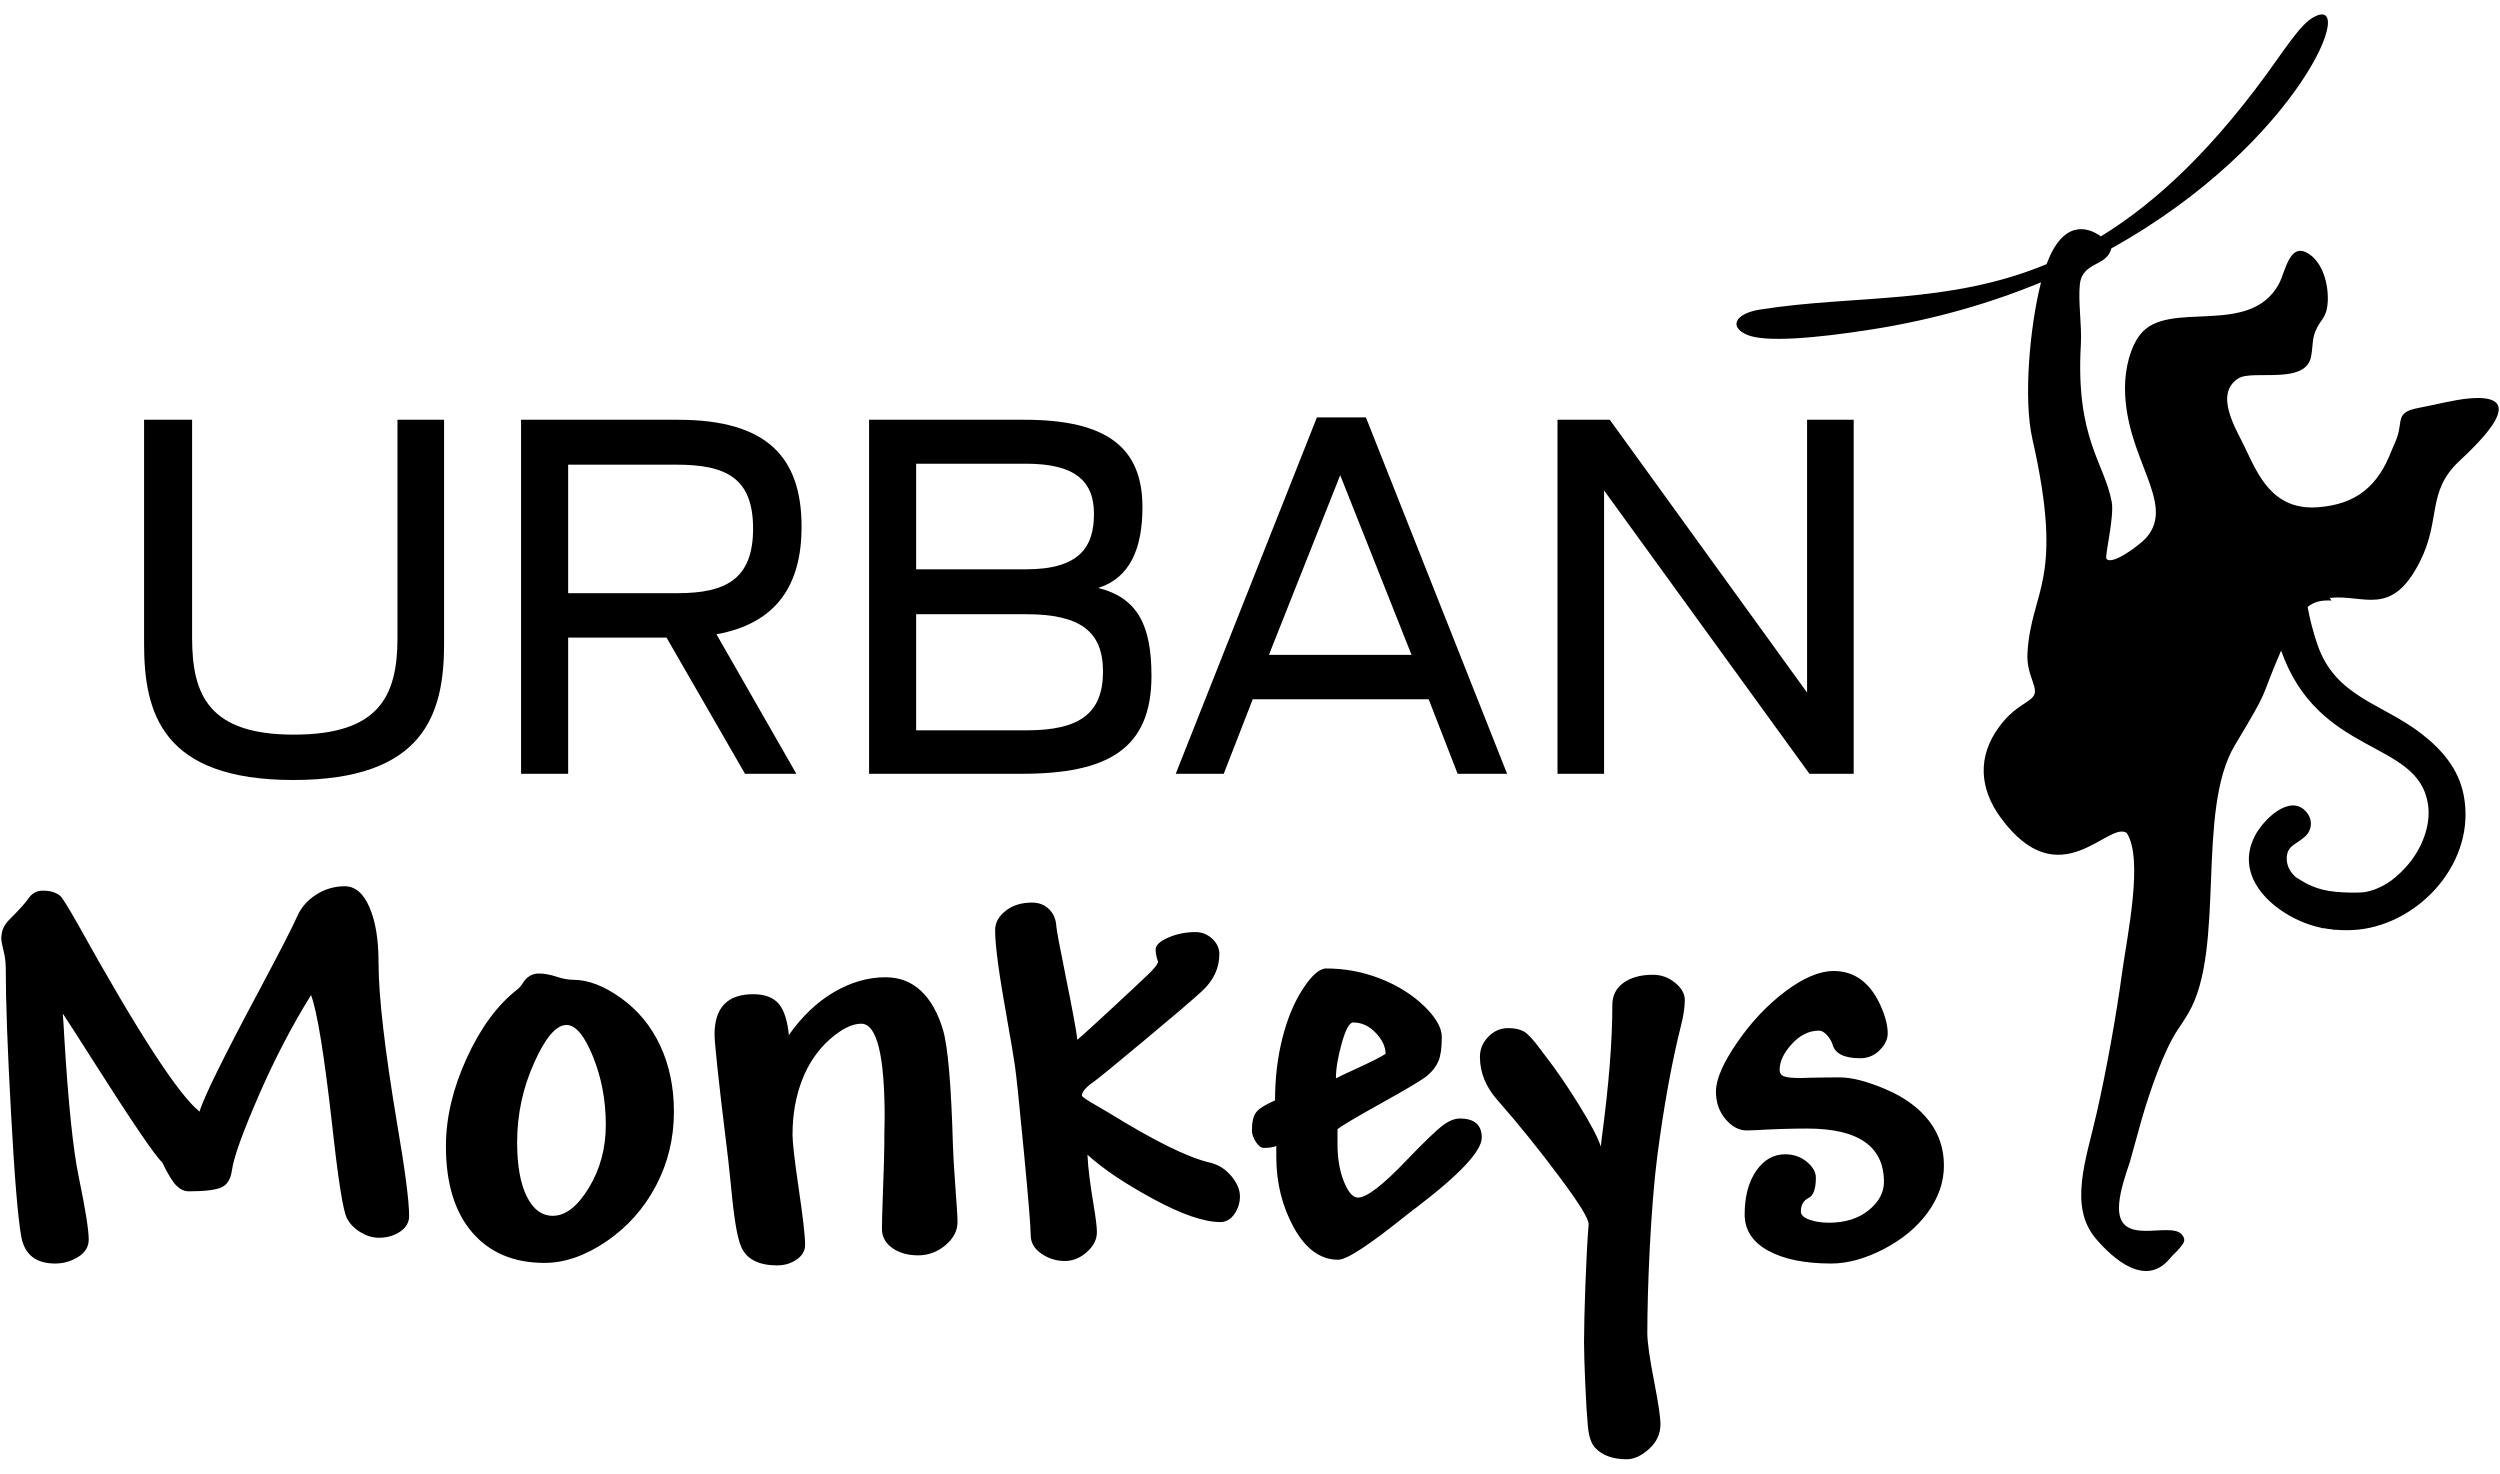
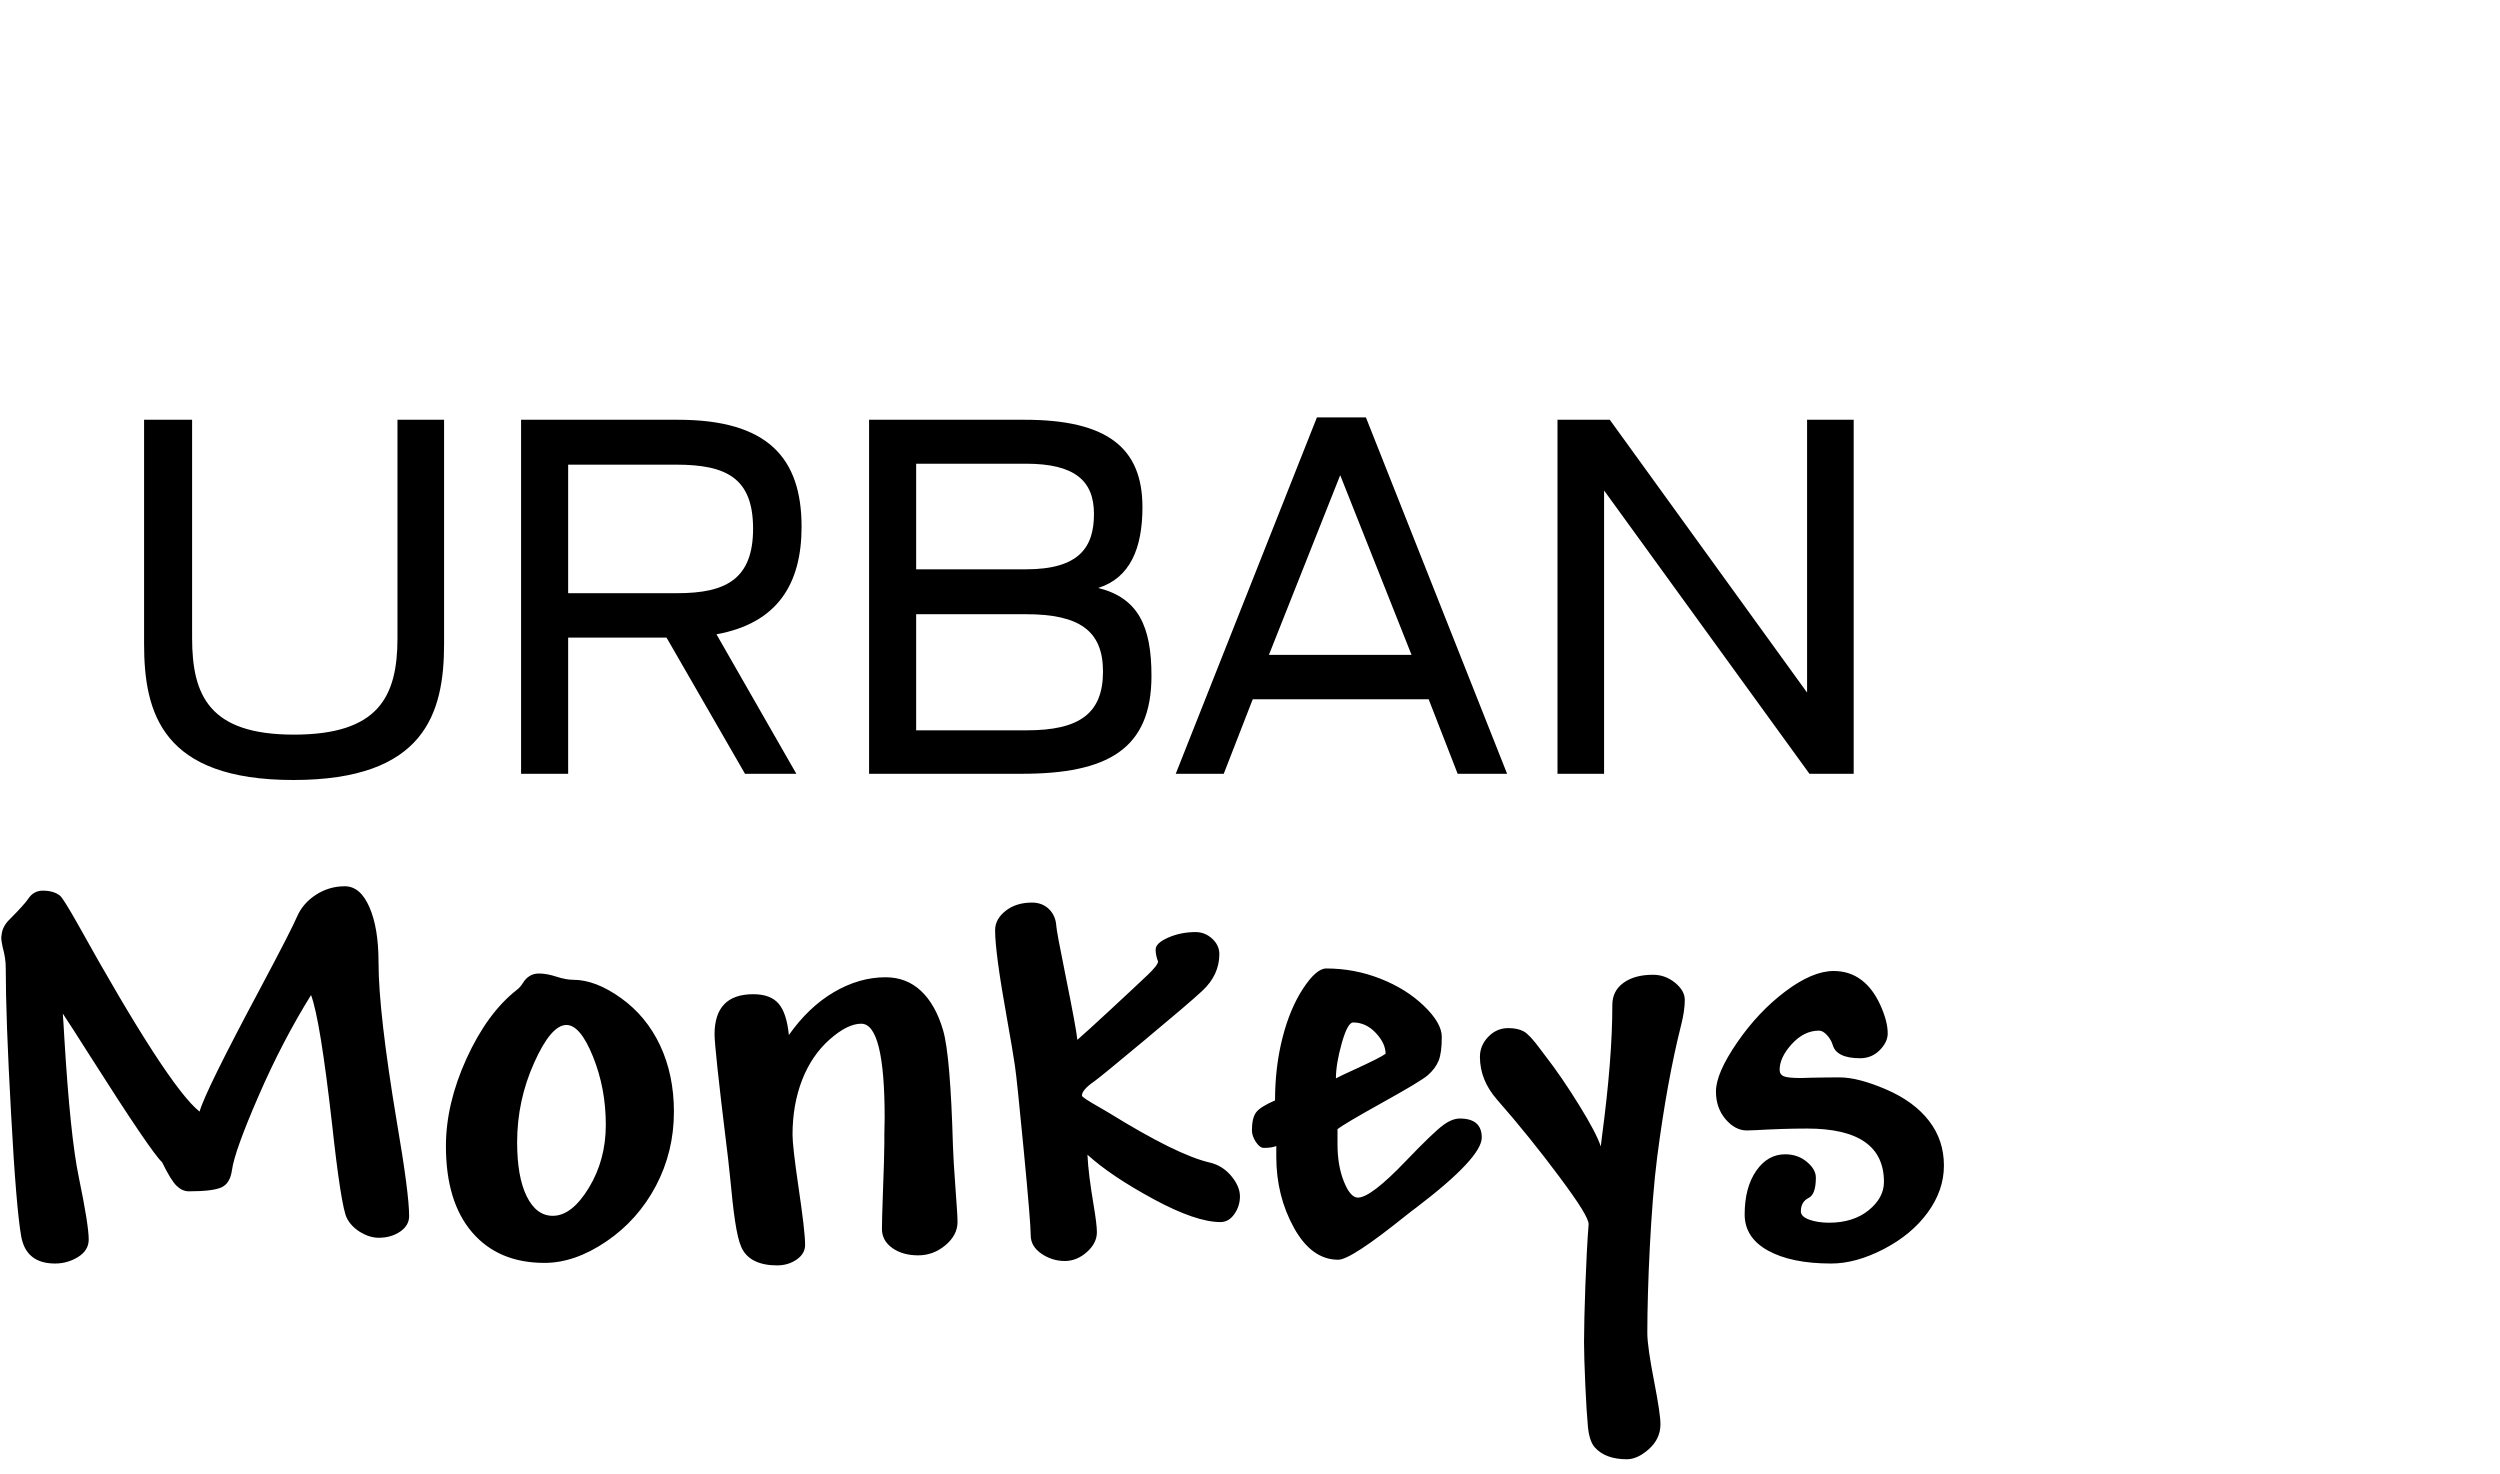
<svg xmlns="http://www.w3.org/2000/svg" width="95" height="56" viewBox="0 0 95 56" fill="none">
  <g clip-path="url(#clip0_505_52)">
    <path d="M11.82 37.812C11.105 38.961 10.44 40.233 9.831 41.633C9.221 43.036 8.881 43.978 8.814 44.467C8.767 44.801 8.636 45.02 8.418 45.119C8.201 45.219 7.789 45.27 7.176 45.27C7.006 45.27 6.852 45.199 6.71 45.06C6.567 44.921 6.381 44.622 6.16 44.165C5.887 43.915 4.985 42.587 3.458 40.182C2.932 39.351 2.572 38.794 2.386 38.516C2.402 38.703 2.421 39.013 2.445 39.446C2.595 41.935 2.777 43.696 2.995 44.738C3.244 45.942 3.371 46.733 3.371 47.103C3.371 47.377 3.236 47.596 2.971 47.763C2.702 47.93 2.41 48.014 2.093 48.014C1.357 48.014 0.926 47.668 0.804 46.972C0.681 46.276 0.55 44.722 0.42 42.305C0.285 39.887 0.218 38.039 0.218 36.759C0.218 36.54 0.182 36.286 0.103 35.999C0.068 35.836 0.048 35.721 0.048 35.65C0.048 35.61 0.052 35.574 0.06 35.534C0.076 35.316 0.182 35.109 0.384 34.918C0.748 34.552 0.974 34.298 1.069 34.159C1.207 33.948 1.393 33.845 1.626 33.845C1.765 33.845 1.887 33.861 1.994 33.892C2.105 33.924 2.2 33.972 2.279 34.035C2.362 34.103 2.584 34.457 2.948 35.101C5.242 39.232 6.789 41.613 7.584 42.241C7.722 41.736 8.49 40.178 9.886 37.566C10.689 36.059 11.156 35.145 11.294 34.819C11.441 34.485 11.682 34.21 12.014 33.996C12.343 33.785 12.707 33.678 13.102 33.678C13.494 33.678 13.806 33.94 14.036 34.469C14.269 34.997 14.384 35.697 14.384 36.564C14.384 37.84 14.617 39.864 15.08 42.635C15.393 44.459 15.547 45.648 15.547 46.209C15.547 46.451 15.432 46.646 15.207 46.801C14.977 46.956 14.708 47.035 14.392 47.035C14.162 47.035 13.929 46.964 13.692 46.821C13.458 46.678 13.288 46.499 13.181 46.288C13.035 46.01 12.845 44.801 12.612 42.658C12.315 40.054 12.054 38.44 11.82 37.812ZM16.945 43.553C16.945 42.48 17.207 41.37 17.728 40.225C18.25 39.081 18.886 38.202 19.647 37.609C19.713 37.559 19.792 37.479 19.869 37.355C20.017 37.114 20.221 36.993 20.482 36.993C20.684 36.993 20.908 37.036 21.154 37.116C21.394 37.195 21.605 37.232 21.783 37.232C22.345 37.232 22.951 37.462 23.595 37.924C24.244 38.388 24.738 38.99 25.087 39.732C25.433 40.472 25.609 41.311 25.609 42.245C25.609 43.263 25.379 44.201 24.924 45.064C24.469 45.926 23.84 46.631 23.041 47.175C22.239 47.72 21.455 47.99 20.692 47.99C19.524 47.99 18.607 47.603 17.942 46.829C17.279 46.057 16.945 44.964 16.945 43.553ZM21.008 46.201C21.487 46.201 21.943 45.847 22.373 45.143C22.804 44.436 23.021 43.636 23.021 42.742C23.021 41.819 22.859 40.957 22.535 40.154C22.211 39.351 21.874 38.949 21.526 38.949C21.134 38.949 20.724 39.431 20.296 40.388C19.866 41.347 19.651 42.352 19.651 43.406C19.651 44.284 19.772 44.969 20.015 45.461C20.259 45.955 20.589 46.201 21.008 46.201ZM29.977 39.331C30.472 38.627 31.042 38.082 31.682 37.705C32.322 37.328 32.98 37.136 33.652 37.136C34.178 37.136 34.627 37.307 34.997 37.653C35.365 37.998 35.646 38.497 35.836 39.144C36.025 39.791 36.147 41.26 36.212 43.549C36.221 43.874 36.253 44.389 36.303 45.084C36.351 45.759 36.386 46.209 36.386 46.435C36.386 46.769 36.23 47.063 35.927 47.318C35.622 47.575 35.278 47.703 34.89 47.703C34.499 47.703 34.171 47.611 33.909 47.425C33.645 47.238 33.514 46.996 33.514 46.702C33.514 46.515 33.523 46.073 33.549 45.374C33.585 44.428 33.605 43.779 33.605 43.43C33.605 43.378 33.602 43.27 33.605 43.116C33.609 42.853 33.617 42.639 33.617 42.476C33.617 40.094 33.32 38.901 32.727 38.901C32.378 38.901 31.977 39.1 31.524 39.502C31.073 39.902 30.725 40.413 30.483 41.032C30.24 41.656 30.116 42.352 30.116 43.12C30.116 43.406 30.189 44.059 30.337 45.068C30.504 46.2 30.594 46.948 30.594 47.306C30.594 47.529 30.486 47.715 30.274 47.862C30.064 48.008 29.815 48.085 29.53 48.085C28.866 48.085 28.385 47.868 28.173 47.397C27.981 46.969 27.87 46.077 27.746 44.762C27.693 44.205 27.638 43.783 27.604 43.505C27.299 41.025 27.153 39.625 27.153 39.307C27.153 38.289 27.643 37.78 28.624 37.78C29.063 37.78 29.383 37.901 29.59 38.142C29.794 38.381 29.922 38.778 29.977 39.331ZM41.323 43.879C41.346 44.388 41.428 45.02 41.556 45.783C41.641 46.287 41.682 46.634 41.682 46.821C41.682 47.103 41.554 47.353 41.299 47.58C41.045 47.805 40.765 47.918 40.464 47.918C40.14 47.918 39.843 47.825 39.574 47.64C39.302 47.453 39.167 47.218 39.167 46.94C39.167 46.63 39.08 45.568 38.906 43.752C38.732 41.939 38.621 40.85 38.565 40.484C38.51 40.118 38.413 39.525 38.265 38.703C37.967 37.049 37.814 35.928 37.814 35.347C37.814 35.065 37.949 34.822 38.213 34.612C38.478 34.402 38.815 34.298 39.214 34.298C39.475 34.298 39.693 34.381 39.863 34.548C40.033 34.715 40.125 34.93 40.14 35.192C40.148 35.327 40.263 35.948 40.488 37.057C40.764 38.424 40.915 39.243 40.939 39.514C41.164 39.319 41.597 38.926 42.236 38.333C42.874 37.742 43.329 37.315 43.601 37.057C43.87 36.803 44.005 36.627 44.005 36.536C43.945 36.381 43.914 36.23 43.914 36.083C43.914 35.92 44.073 35.768 44.389 35.63C44.704 35.491 45.053 35.419 45.433 35.419C45.67 35.419 45.88 35.503 46.062 35.669C46.243 35.836 46.335 36.031 46.335 36.258C46.335 36.782 46.119 37.251 45.686 37.653C45.325 37.989 44.584 38.618 43.471 39.546C42.358 40.474 41.731 40.987 41.592 41.084C41.273 41.304 41.113 41.486 41.113 41.633C41.113 41.68 41.336 41.826 41.773 42.074C41.952 42.175 42.072 42.247 42.133 42.285C43.852 43.347 45.129 43.983 45.971 44.177C46.294 44.252 46.569 44.424 46.79 44.69C47.007 44.952 47.118 45.211 47.118 45.461C47.118 45.708 47.047 45.935 46.904 46.137C46.762 46.34 46.584 46.439 46.378 46.439C45.757 46.439 44.91 46.149 43.831 45.565C42.755 44.981 41.916 44.419 41.323 43.879ZM56.307 43.227C56.307 43.736 55.476 44.627 53.815 45.891C53.764 45.929 53.643 46.016 53.467 46.157C52.053 47.295 51.185 47.87 50.852 47.87C50.18 47.87 49.618 47.464 49.171 46.658C48.725 45.851 48.499 44.952 48.499 43.958V43.549C48.384 43.597 48.226 43.62 48.024 43.62C47.925 43.62 47.822 43.545 47.723 43.394C47.625 43.243 47.573 43.096 47.573 42.957C47.573 42.646 47.625 42.419 47.727 42.277C47.833 42.13 48.075 41.979 48.451 41.816C48.451 40.969 48.546 40.173 48.736 39.43C48.925 38.691 49.188 38.066 49.519 37.562C49.851 37.058 50.144 36.802 50.397 36.802C51.109 36.802 51.794 36.931 52.45 37.188C53.102 37.443 53.66 37.79 54.112 38.226C54.562 38.66 54.788 39.053 54.788 39.402C54.788 39.812 54.747 40.114 54.666 40.309C54.586 40.502 54.452 40.687 54.262 40.853C54.073 41.02 53.481 41.371 52.494 41.919C51.52 42.46 50.963 42.794 50.825 42.909V43.481C50.825 44.025 50.907 44.5 51.07 44.904C51.231 45.306 51.41 45.509 51.6 45.509C51.932 45.509 52.538 45.043 53.42 44.121C54.127 43.382 54.604 42.929 54.836 42.758C55.066 42.588 55.279 42.504 55.473 42.504C56.031 42.504 56.307 42.746 56.307 43.227ZM51.418 38.854C51.28 38.854 51.135 39.116 50.987 39.641C50.839 40.165 50.765 40.611 50.765 40.977C50.884 40.913 51.13 40.797 51.501 40.627C52.129 40.34 52.514 40.146 52.652 40.043C52.652 39.78 52.528 39.514 52.281 39.252C52.031 38.986 51.746 38.854 51.418 38.854ZM56.237 40.158C56.237 39.872 56.343 39.618 56.554 39.398C56.765 39.178 57.021 39.068 57.313 39.068C57.551 39.068 57.749 39.11 57.899 39.192C58.048 39.272 58.254 39.492 58.516 39.848C58.601 39.963 58.671 40.055 58.726 40.126C59.144 40.666 59.572 41.292 60.004 41.991C60.437 42.691 60.715 43.215 60.83 43.565C60.83 43.541 60.844 43.416 60.874 43.191C61.135 41.239 61.269 39.569 61.269 38.182C61.269 37.832 61.411 37.551 61.693 37.347C61.975 37.143 62.349 37.041 62.816 37.041C63.124 37.041 63.402 37.141 63.651 37.343C63.9 37.546 64.022 37.765 64.022 37.995C64.022 38.281 63.972 38.6 63.884 38.949C63.527 40.364 63.224 42.032 62.974 43.958C62.725 45.881 62.598 48.972 62.598 50.654C62.598 51.003 62.688 51.629 62.864 52.53C63.017 53.319 63.097 53.854 63.097 54.124C63.097 54.49 62.95 54.803 62.662 55.062C62.376 55.32 62.092 55.452 61.819 55.452C61.285 55.452 60.871 55.304 60.601 54.999C60.459 54.838 60.374 54.568 60.34 54.204C60.306 53.84 60.271 53.304 60.241 52.609C60.211 51.915 60.193 51.377 60.193 51.003C60.193 50.017 60.273 47.673 60.367 46.535C60.385 46.319 59.996 45.712 59.256 44.718C58.516 43.724 57.727 42.742 56.886 41.784C56.459 41.297 56.237 40.754 56.237 40.158ZM73.869 44.292C73.869 44.921 73.661 45.517 73.252 46.077C72.844 46.636 72.286 47.1 71.582 47.465C70.879 47.83 70.21 48.014 69.585 48.014C68.576 48.014 67.776 47.849 67.187 47.524C66.595 47.198 66.297 46.737 66.297 46.149C66.297 45.465 66.445 44.912 66.736 44.491C67.025 44.075 67.393 43.863 67.836 43.863C68.157 43.863 68.43 43.959 68.659 44.149C68.888 44.34 69.003 44.539 69.003 44.75C69.003 45.175 68.91 45.431 68.734 45.517C68.531 45.616 68.433 45.791 68.433 46.034C68.433 46.165 68.541 46.27 68.754 46.348C68.962 46.423 69.217 46.463 69.501 46.463C70.119 46.463 70.625 46.302 71.009 45.99C71.395 45.676 71.59 45.318 71.59 44.913C71.59 43.561 70.617 42.885 68.671 42.885C68.014 42.885 67.369 42.909 66.736 42.945C66.552 42.955 66.432 42.957 66.376 42.957C66.084 42.957 65.813 42.814 65.569 42.527C65.328 42.243 65.206 41.891 65.206 41.478C65.206 41.013 65.477 40.393 66.013 39.613C66.547 38.836 67.161 38.187 67.844 37.673C68.528 37.158 69.141 36.898 69.68 36.898C70.075 36.898 70.422 37.008 70.72 37.228C71.017 37.447 71.259 37.769 71.448 38.182C71.638 38.598 71.733 38.961 71.733 39.271C71.733 39.49 71.632 39.7 71.432 39.904C71.23 40.108 70.981 40.213 70.688 40.213C70.091 40.213 69.742 40.046 69.644 39.712C69.606 39.582 69.534 39.453 69.43 39.339C69.325 39.223 69.225 39.164 69.122 39.164C68.742 39.164 68.397 39.336 68.089 39.673C67.781 40.01 67.626 40.337 67.626 40.655C67.626 40.774 67.683 40.858 67.789 40.901C67.895 40.944 68.113 40.965 68.437 40.965C68.493 40.965 68.62 40.957 68.821 40.953C69.283 40.943 69.644 40.941 69.909 40.941C70.38 40.941 70.97 41.096 71.681 41.402C72.389 41.707 72.931 42.11 73.307 42.599C73.683 43.088 73.869 43.652 73.869 44.292Z" fill="black" />
    <path d="M11.148 29.64C16.134 29.64 16.875 27.117 16.875 24.466V15.951H15.104V24.248C15.104 26.481 14.382 27.916 11.166 27.916C7.968 27.916 7.3 26.445 7.3 24.248V15.951H5.475V24.466C5.475 27.098 6.162 29.64 11.148 29.64ZM28.31 29.404H30.261L27.226 24.103C29.539 23.685 30.46 22.196 30.46 20.018C30.46 17.385 29.159 15.951 25.763 15.951H19.801V29.404H21.59V24.23H25.329L28.31 29.404ZM21.59 22.541V17.657H25.691C27.606 17.657 28.617 18.166 28.617 20.09C28.617 22.015 27.57 22.541 25.745 22.541H21.59ZM33.025 29.404H38.824C42.076 29.404 43.756 28.478 43.756 25.682C43.756 23.794 43.251 22.723 41.733 22.342C42.944 21.96 43.413 20.835 43.413 19.273C43.413 17.004 42.058 15.951 38.933 15.951H33.025V29.404ZM34.814 27.752V23.34H38.987C41.028 23.34 41.914 23.976 41.914 25.519C41.914 27.117 41.01 27.752 39.023 27.752H34.814ZM34.814 21.634V17.621H38.987C40.848 17.621 41.571 18.275 41.571 19.528C41.571 20.78 41.028 21.634 38.987 21.634H34.814ZM44.678 29.404H46.502L47.604 26.572H54.289L55.391 29.404H57.27L51.904 15.86H50.043L44.678 29.404ZM48.219 24.884L50.928 18.057L53.638 24.884H48.219ZM59.185 29.404H60.955V18.638L68.759 29.404H70.44V15.951H68.669V26.318L61.172 15.951H59.185V29.404Z" fill="black" />
-     <path fill-rule="evenodd" clip-rule="evenodd" d="M79.834 8.982C79.308 8.601 78.385 8.368 77.769 10.039C74.023 11.589 70.494 11.191 66.88 11.764C65.925 11.915 65.696 12.419 66.38 12.719C67.065 13.019 68.969 12.857 71.111 12.521C73.525 12.142 75.67 11.509 77.559 10.728C77.138 12.379 76.88 15.137 77.231 16.683C78.466 22.116 77.188 22.39 77.044 24.806C76.987 25.751 77.578 26.198 77.202 26.534C76.903 26.801 76.494 26.905 75.96 27.631C75.136 28.751 75.216 29.972 76.034 31.082C78.277 34.13 80.111 31.177 80.813 31.651C81.465 32.624 80.826 35.601 80.65 36.89C80.409 38.651 80.055 40.619 79.669 42.318C79.276 44.049 78.593 45.841 79.648 47.076C80.286 47.822 81.525 48.943 82.45 47.828C82.586 47.663 82.692 47.592 82.823 47.433C82.972 47.25 83.088 47.131 82.918 46.921C82.476 46.363 80.387 47.475 80.527 45.742C80.568 45.236 80.774 44.629 80.933 44.16L81.377 42.561C81.67 41.548 82.208 39.932 82.772 39.103C82.914 38.893 83.032 38.718 83.159 38.5C84.593 36.041 83.43 30.807 84.927 28.314C86.321 25.994 85.806 26.758 86.682 24.723C88.112 28.769 91.863 28.091 92.26 30.537C92.397 31.382 92.006 32.308 91.428 32.945C91.174 33.226 90.929 33.434 90.683 33.585C90.54 33.667 90.392 33.74 90.261 33.792C90.138 33.838 90.014 33.872 89.886 33.897C89.778 33.913 89.664 33.918 89.523 33.919C89.232 33.922 88.826 33.91 88.49 33.854C88.154 33.798 87.889 33.697 87.68 33.591C87.502 33.501 87.365 33.406 87.238 33.33C87.044 33.154 86.907 32.934 86.897 32.662C86.878 32.123 87.254 32.108 87.607 31.773C87.872 31.522 87.9 31.101 87.588 30.797C86.978 30.202 86.016 31.142 85.698 31.74C84.772 33.483 86.702 34.947 88.197 35.253C88.204 35.26 88.211 35.268 88.217 35.272C88.234 35.276 88.251 35.274 88.266 35.266C88.326 35.277 88.387 35.287 88.449 35.296C88.522 35.307 88.597 35.316 88.672 35.323C88.678 35.333 88.685 35.342 88.691 35.351L88.715 35.327C89.011 35.354 89.326 35.356 89.63 35.324C91.967 35.074 94.115 32.738 93.618 30.206C93.425 29.221 92.797 28.486 92.019 27.884C90.506 26.714 88.735 26.487 88.057 24.478C87.895 23.997 87.772 23.527 87.69 23.064C87.934 22.869 88.188 22.8 88.595 22.82C88.574 22.786 88.554 22.753 88.533 22.72C89.827 22.573 90.876 23.493 91.962 21.332C92.767 19.731 92.206 18.692 93.451 17.523C94.192 16.828 96.195 14.937 93.838 15.139C93.243 15.19 92.519 15.388 91.891 15.504C91.028 15.665 91.307 15.986 91.092 16.614C91.025 16.811 90.948 16.945 90.881 17.119C90.369 18.461 89.549 19.168 88.075 19.276C86.361 19.401 85.807 18.051 85.308 17.004C84.976 16.306 84.122 14.984 85.055 14.38C85.591 14.032 87.626 14.649 87.823 13.54C87.906 13.074 87.846 12.842 88.049 12.452C88.233 12.097 88.429 12.02 88.455 11.454C88.487 10.722 88.226 10.014 87.808 9.698C87.003 9.091 86.858 10.315 86.594 10.796C85.472 12.839 82.397 11.356 81.33 12.709C80.951 13.191 80.748 14 80.75 14.748C80.755 17.418 82.704 19.109 81.567 20.424C81.344 20.682 80.259 21.509 80.044 21.233C79.974 21.143 80.35 19.633 80.245 19.071C79.97 17.585 78.868 16.657 79.072 13.098C79.114 12.356 78.965 11.465 79.034 10.81C79.128 9.927 80.068 10.142 80.23 9.44C87.421 5.443 89.691 -0.441 87.855 0.69C87.573 0.864 87.26 1.224 86.552 2.231C84.193 5.589 81.972 7.67 79.834 8.982Z" fill="black" />
  </g>
  <defs>
    <clipPath id="clip0_505_52">
      <rect width="95" height="55" fill="white" transform="translate(0 0.5)" />
    </clipPath>
  </defs>
</svg>